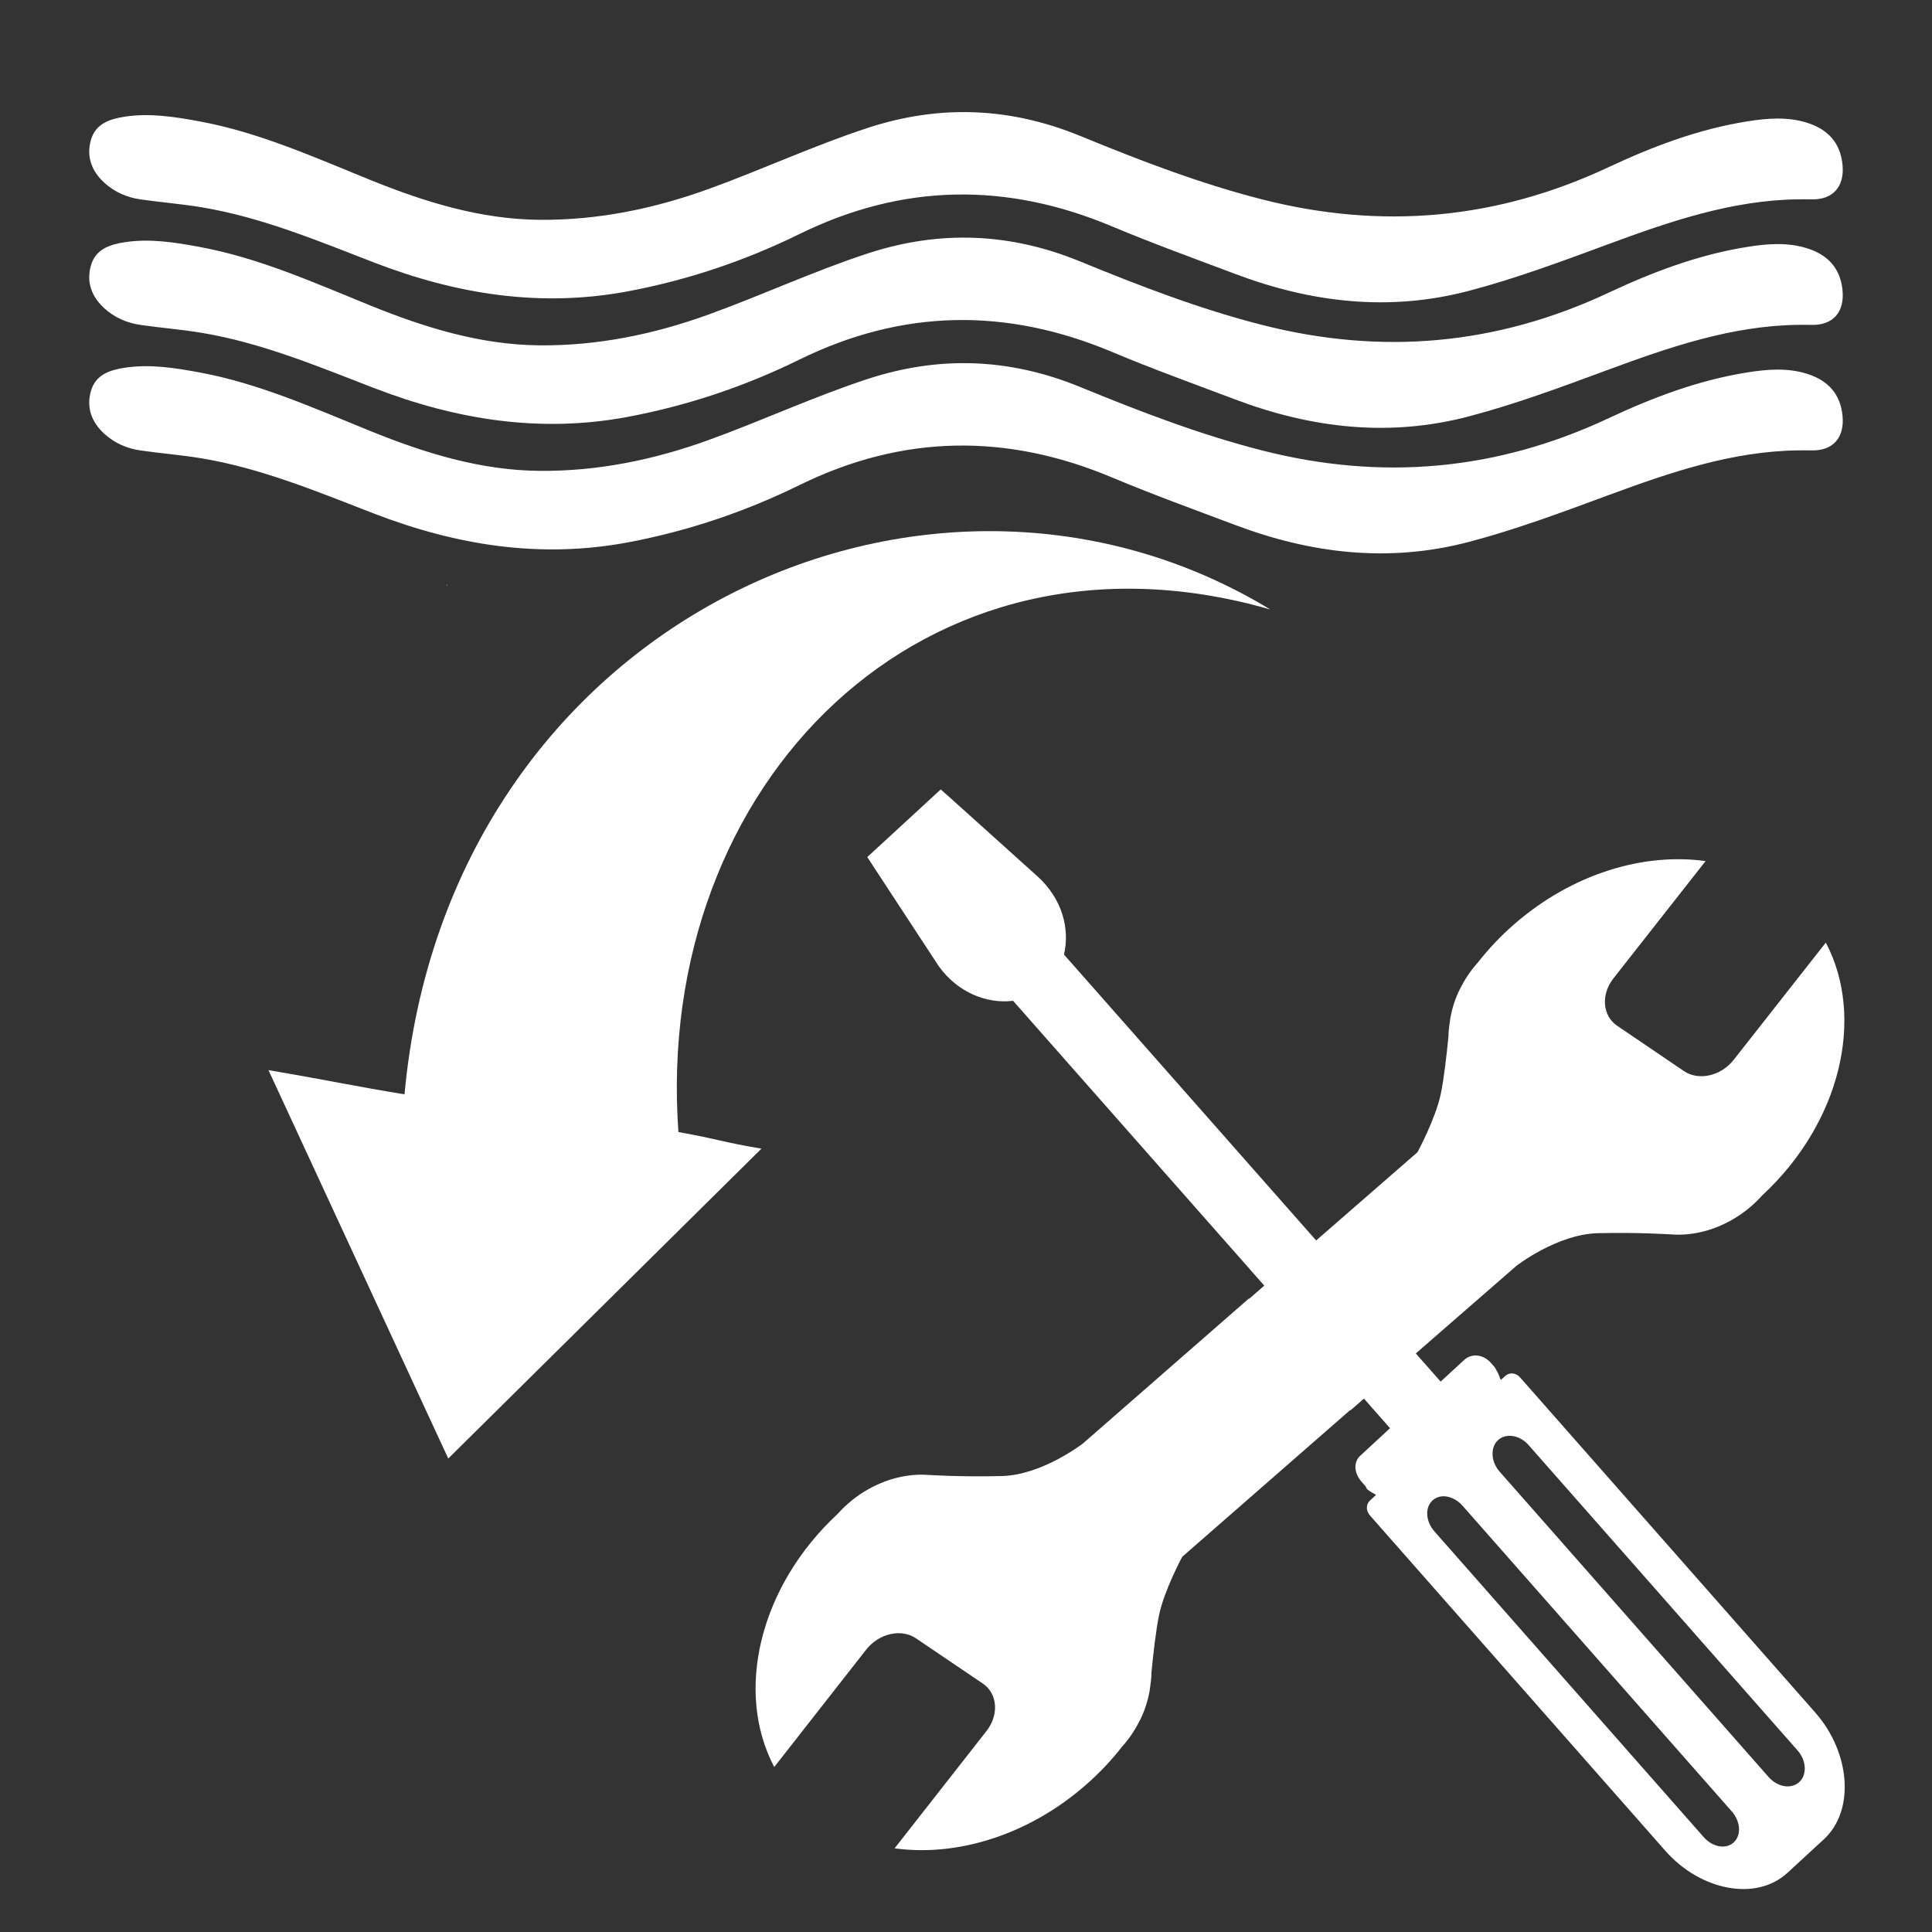
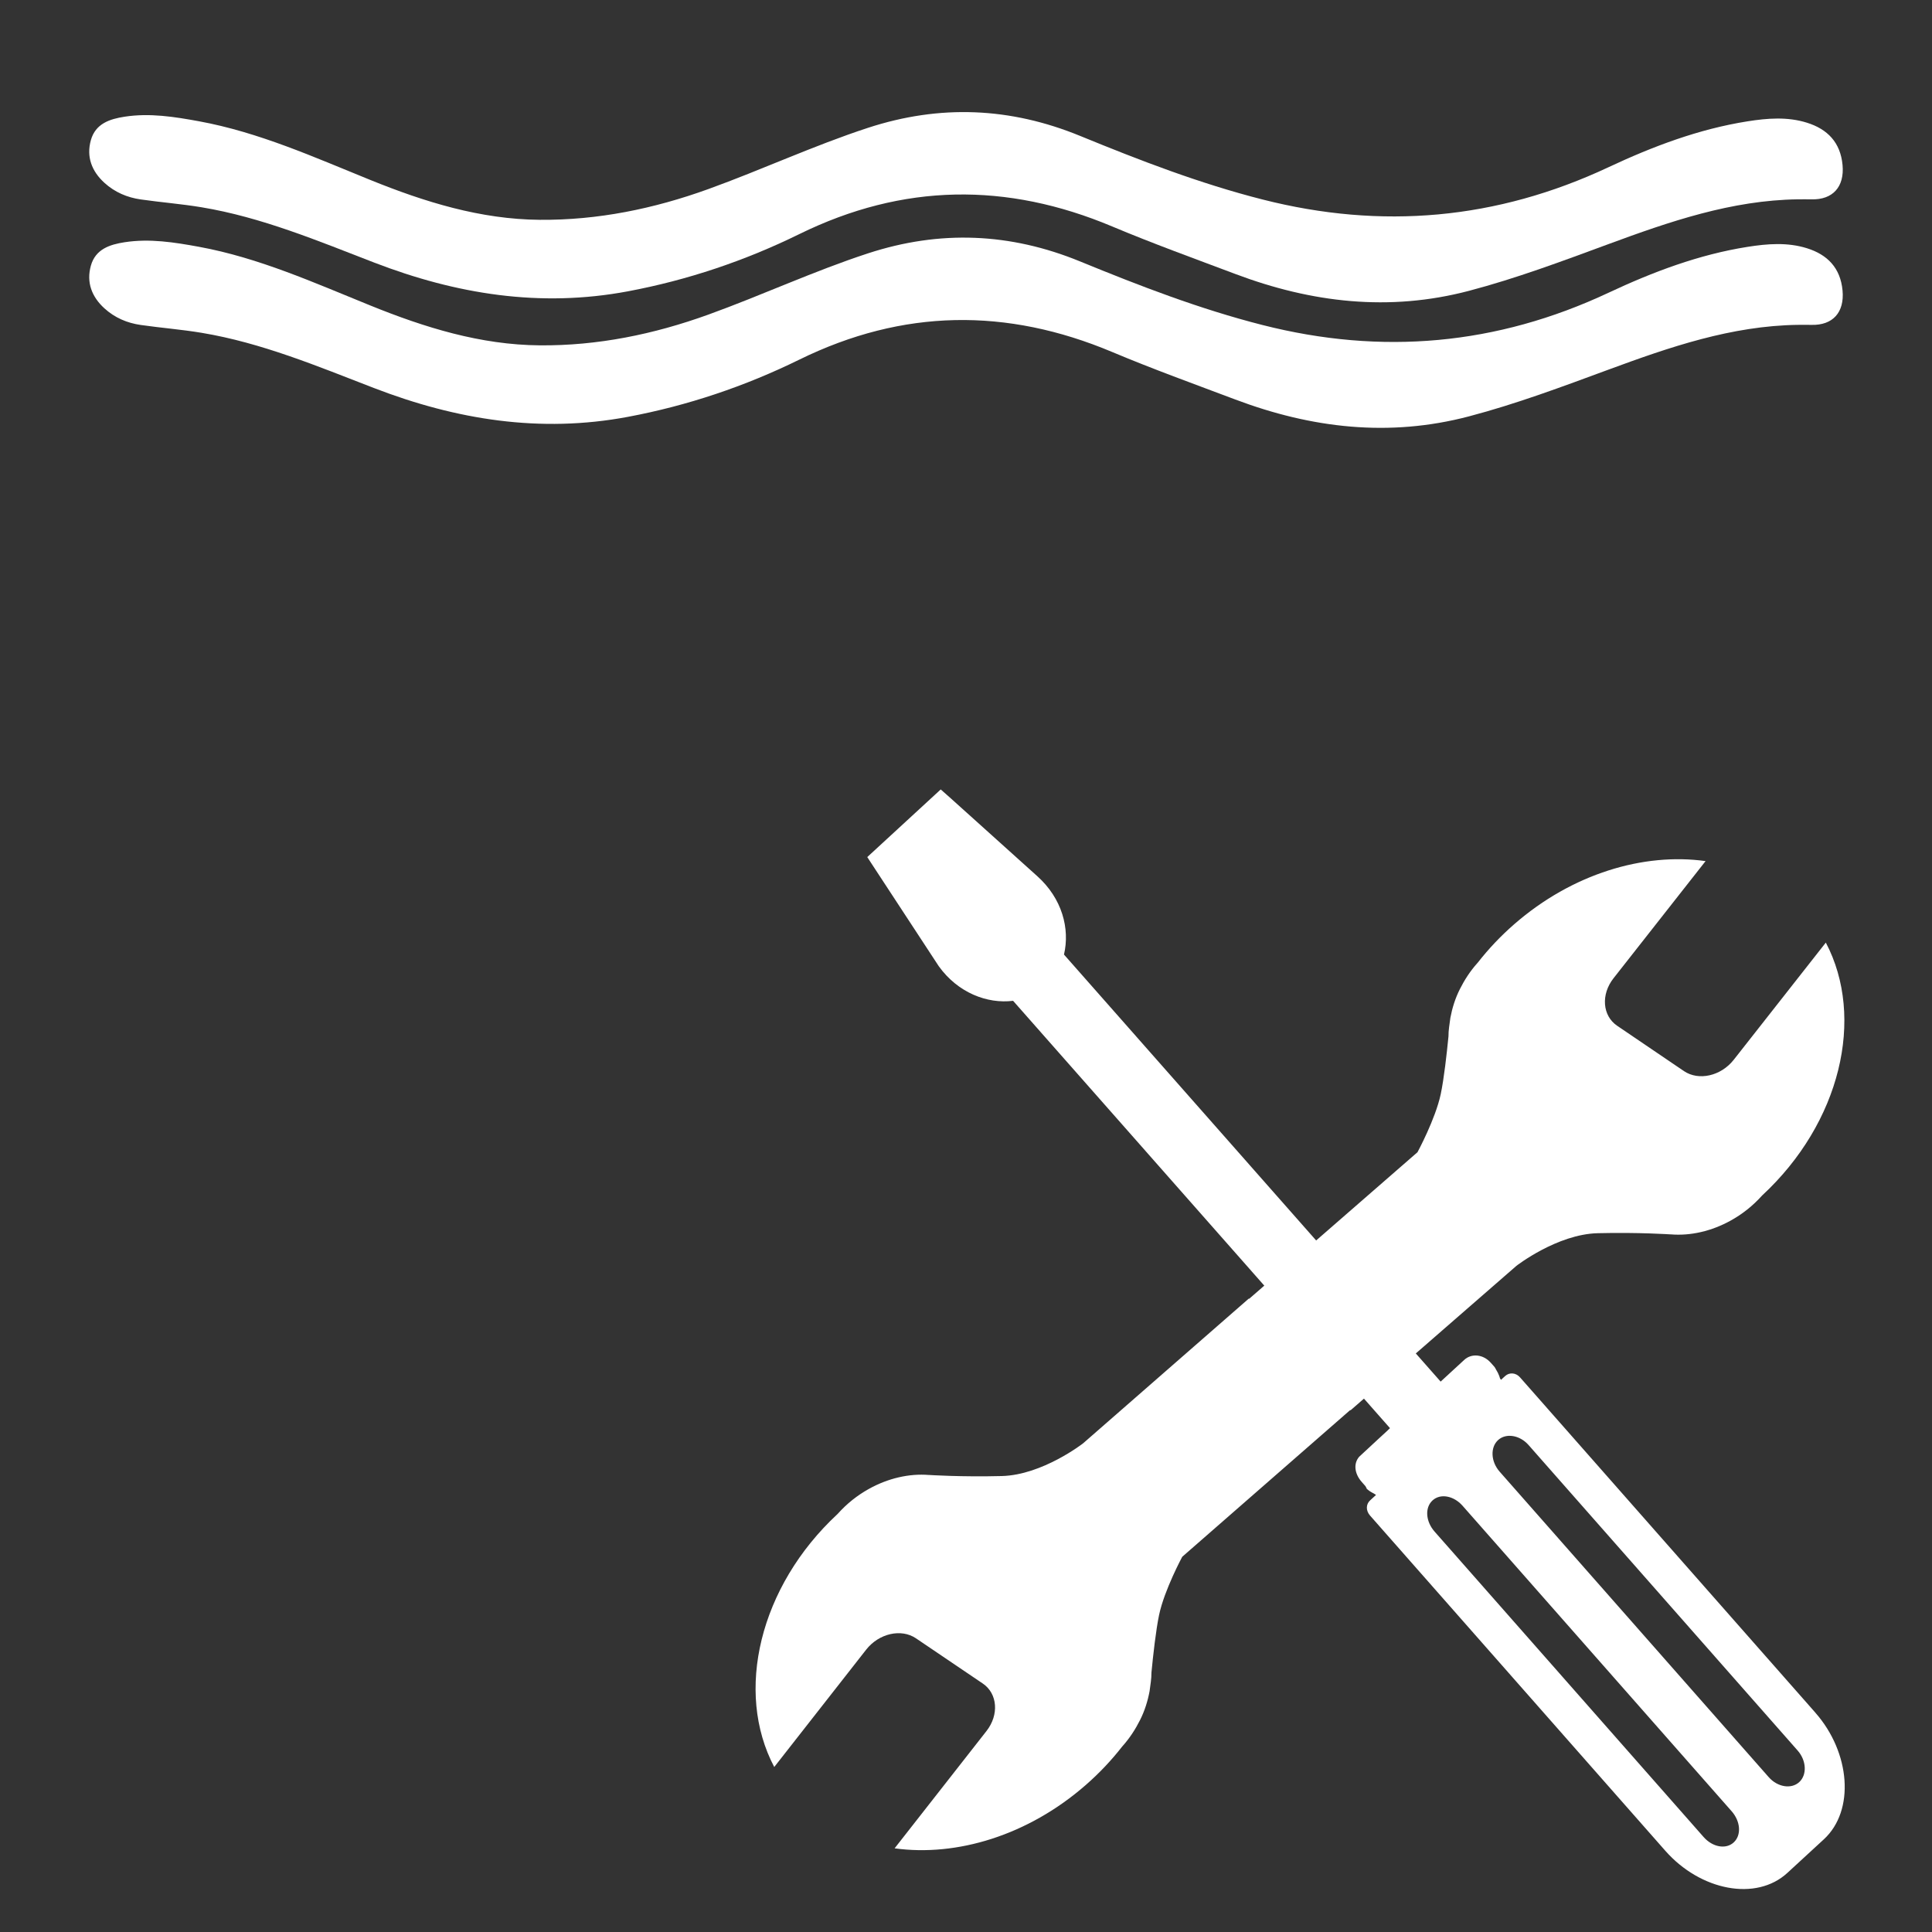
<svg xmlns="http://www.w3.org/2000/svg" id="Ebene_1" version="1.1" viewBox="0 0 240 240">
  <rect x="0" y="0" width="240" height="240" fill="#333333" stroke="none" />
-   <path d="M223.351,55.947c-8.259.111-15.946,2.761-23.596,5.584-5.705,2.105-11.398,4.238-17.285,5.787-9.912,2.607-19.548,1.472-29.016-2.097-5.11-1.926-10.252-3.782-15.286-5.899-13.117-5.516-25.991-5.375-38.868.943-6.761,3.318-13.879,5.718-21.306,7.112-10.883,2.043-21.307.365-31.537-3.582-7.004-2.702-13.959-5.62-21.413-6.859-2.505-.416-5.045-.614-7.56-.974-1.685-.241-3.219-.889-4.513-2.066-1.577-1.435-2.259-3.23-1.685-5.294.572-2.058,2.343-2.632,4.192-2.918,3.115-.481,6.179.006,9.236.566,7.439,1.364,14.309,4.462,21.269,7.283,6.779,2.748,13.706,4.902,21.072,4.96,7.196.057,14.16-1.368,20.936-3.818,6.655-2.406,13.086-5.402,19.822-7.606,8.943-2.925,17.684-2.559,26.362,1,7.413,3.04,14.873,5.918,22.653,7.897,14.809,3.768,29.088,2.512,42.989-4.009,5.512-2.586,11.225-4.746,17.277-5.7,2.454-.387,4.94-.588,7.373.173,2.539.794,4.161,2.441,4.421,5.251.252,2.723-1.219,4.339-3.863,4.269-.558-.015-1.116-.002-1.674-.002Z" fill="#fff" />
  <path d="M223.351,24.76c-8.259.111-15.946,2.761-23.596,5.584-5.705,2.105-11.398,4.238-17.285,5.787-9.912,2.607-19.548,1.472-29.016-2.097-5.11-1.926-10.252-3.782-15.286-5.899-13.117-5.516-25.991-5.375-38.868.943-6.761,3.318-13.879,5.718-21.306,7.112-10.883,2.043-21.307.365-31.537-3.582-7.004-2.702-13.959-5.62-21.413-6.859-2.505-.416-5.045-.614-7.56-.974-1.685-.241-3.219-.889-4.513-2.066-1.577-1.435-2.259-3.23-1.685-5.294.572-2.058,2.343-2.632,4.192-2.918,3.115-.481,6.179.006,9.236.566,7.439,1.364,14.309,4.462,21.269,7.283,6.779,2.748,13.706,4.902,21.072,4.96,7.196.057,14.16-1.368,20.936-3.818,6.655-2.406,13.086-5.402,19.822-7.606,8.943-2.925,17.684-2.559,26.362,1,7.413,3.04,14.873,5.918,22.653,7.897,14.809,3.768,29.088,2.512,42.989-4.009,5.512-2.586,11.225-4.746,17.277-5.7,2.454-.387,4.94-.588,7.373.173,2.539.794,4.161,2.441,4.421,5.251.252,2.723-1.219,4.339-3.863,4.269-.558-.015-1.116-.002-1.674-.002Z" fill="#fff" />
  <path d="M223.351,40.354c-8.259.111-15.946,2.761-23.596,5.584-5.705,2.105-11.398,4.238-17.285,5.787-9.912,2.607-19.548,1.472-29.016-2.097-5.11-1.926-10.252-3.782-15.286-5.899-13.117-5.516-25.991-5.375-38.868.943-6.761,3.318-13.879,5.718-21.306,7.112-10.883,2.043-21.307.365-31.537-3.582-7.004-2.702-13.959-5.62-21.413-6.859-2.505-.416-5.045-.614-7.56-.974-1.685-.241-3.219-.889-4.513-2.066-1.577-1.435-2.259-3.23-1.685-5.294.572-2.058,2.343-2.632,4.192-2.918,3.115-.481,6.179.006,9.236.566,7.439,1.364,14.309,4.462,21.269,7.283,6.779,2.748,13.706,4.902,21.072,4.96,7.196.057,14.16-1.368,20.936-3.818,6.655-2.406,13.086-5.402,19.822-7.606,8.943-2.925,17.684-2.559,26.362,1,7.413,3.04,14.873,5.918,22.653,7.897,14.809,3.768,29.088,2.512,42.989-4.009,5.512-2.586,11.225-4.746,17.277-5.7,2.454-.387,4.94-.588,7.373.173,2.539.794,4.161,2.441,4.421,5.251.252,2.723-1.219,4.339-3.863,4.269-.558-.015-1.116-.002-1.674-.002Z" fill="#fff" />
-   <path d="M55.529,72.586c.011.041.022.082.033.123-.038-.002-.076-.004-.114-.006.036-.034.071-.068.106-.102,0,0-.025-.015-.025-.015Z" fill="#fff" />
  <path d="M225.51,212.751l-36.683-41.646c-.554-.629-1.36-.624-1.853-.17l-.518.476c.007-.006-.065-.1-.069-.119l-.055-.064c-.007-.028-.014-.057-.022-.085-.002-.008-.005-.016-.007-.025h0c-.016-.056-.034-.113-.054-.168-.004-.011-.008-.021-.012-.032-.04-.11-.087-.22-.14-.328-.003-.007-.005-.013-.009-.02-.018-.035-.037-.071-.056-.105-.021-.037-.04-.076-.062-.112-.018-.03-.034-.062-.053-.092-.028-.044-.051-.093-.082-.136-.017-.023-.02-.059-.037-.081-.05-.066-.076-.155-.131-.218l-.455-.516c-.987-1.121-2.436-1.194-3.313-.386l-2.937,2.704-3.085-3.498,12.5-10.885s5.05-3.929,10.104-4.053c5.054-.124,9.059.149,9.059.149l-.004-.004c2.457.208,5.096-.397,7.485-1.728,1.425-.795,2.712-1.805,3.873-3.098.003-.001.002-.002.005-.004,9.734-9.01,12.829-22.078,7.911-31.415l-11.442,14.562c-1.587,2.016-4.351,2.641-6.184,1.4l-8.3-5.634c-1.83-1.243-2.031-3.883-.447-5.897l11.436-14.554c-7.698-1.075-16.566,1.567-23.753,7.825-1.703,1.483-3.221,3.09-4.541,4.783-.017.018-.03.033-.046.049-.904,1.007-1.614,2.117-2.178,3.237-.582,1.149-.957,2.367-1.181,3.556h-.001c-.107.839-.245,1.552-.239,2.33-.212,2.157-.561,5.287-.963,7.176-.658,3.095-2.885,7.206-2.885,7.206l-12.589,10.963-31.325-35.516c.753-3.2-.218-6.966-3.334-9.751l-10.692-9.622-1.286-1.138-9.125,8.401.948,1.45,7.931,12.103c2.375,3.306,6.019,4.705,9.236,4.303l31.205,35.381-1.884,1.641-.034-.037-20.585,17.982s-5.044,3.936-10.098,4.068c-5.054.131-9.059-.135-9.059-.135l.004.004c-2.457-.204-5.095.405-7.483,1.74-1.424.797-2.71,1.809-3.868,3.104-.003.001-.002.002-.005.004-9.721,9.025-12.795,22.098-7.863,31.427l11.419-14.579c1.584-2.018,4.347-2.648,6.182-1.409l8.308,5.622c1.832,1.24,2.037,3.88.456,5.897l-11.414,14.571c7.7,1.063,16.563-1.592,23.74-7.861,1.701-1.486,3.216-3.095,4.534-4.79.017-.018.03-.033.046-.05.902-1.009,1.61-2.12,2.173-3.241.58-1.15.953-2.369,1.176-3.557h.001c.105-.839.243-1.552.235-2.331.208-2.157.553-5.288.952-7.177.653-3.096,2.874-7.211,2.874-7.211l20.867-18.228.035.038,1.671-1.455,3.236,3.669-.249.231.005.005-1.356,1.248-2.228,2.067c-.717.819-.612,2.077.316,3.13l.454.516c.056.063.072.161.131.219.02.019-.002.076.018.095.04.037.08.073.121.108.025.021.05.042.075.062.038.03.076.059.115.087.027.02.055.041.082.06.044.03.091.059.136.087.054.033.112.067.168.096.022.012.05.031.072.041.045.022.103.057.148.077.018.007.061.044.078.051.044.018.166.124.183.109l-.004.004-.749.69c-.493.454-.551,1.244.003,1.873l36.683,41.646c4.362,4.952,11.284,6.313,15.16,2.744l4.532-4.172c3.877-3.569,3.306-10.778-1.056-15.729ZM215.37,228.87c-.979.901-2.634.588-3.736-.663l-33.428-37.951c-1.101-1.25-1.233-2.965-.254-3.866.979-.901,2.633-.588,3.734.662l33.428,37.951c1.102,1.251,1.234,2.966.255,3.867ZM223.509,221.377c-.979.901-2.689.639-3.791-.612l-33.428-37.951c-1.101-1.25-1.177-3.016-.198-3.917.979-.902,2.69-.64,3.791.61l33.428,37.951c1.102,1.251,1.178,3.018.198,3.919Z" fill="#fff" />
-   <path d="M55.683,181.182l-22.332-48.246c8.054,1.373,10.636,1.987,16.899,3.005,5.411-58.91,65.218-85.95,107.548-60.228-42.968-12.406-76.613,21.629-73.524,64.915,5.103.909,5.26,1.207,10.315,2.062l-38.905,38.493h0Z" fill="#fff" fill-rule="evenodd" />
</svg>